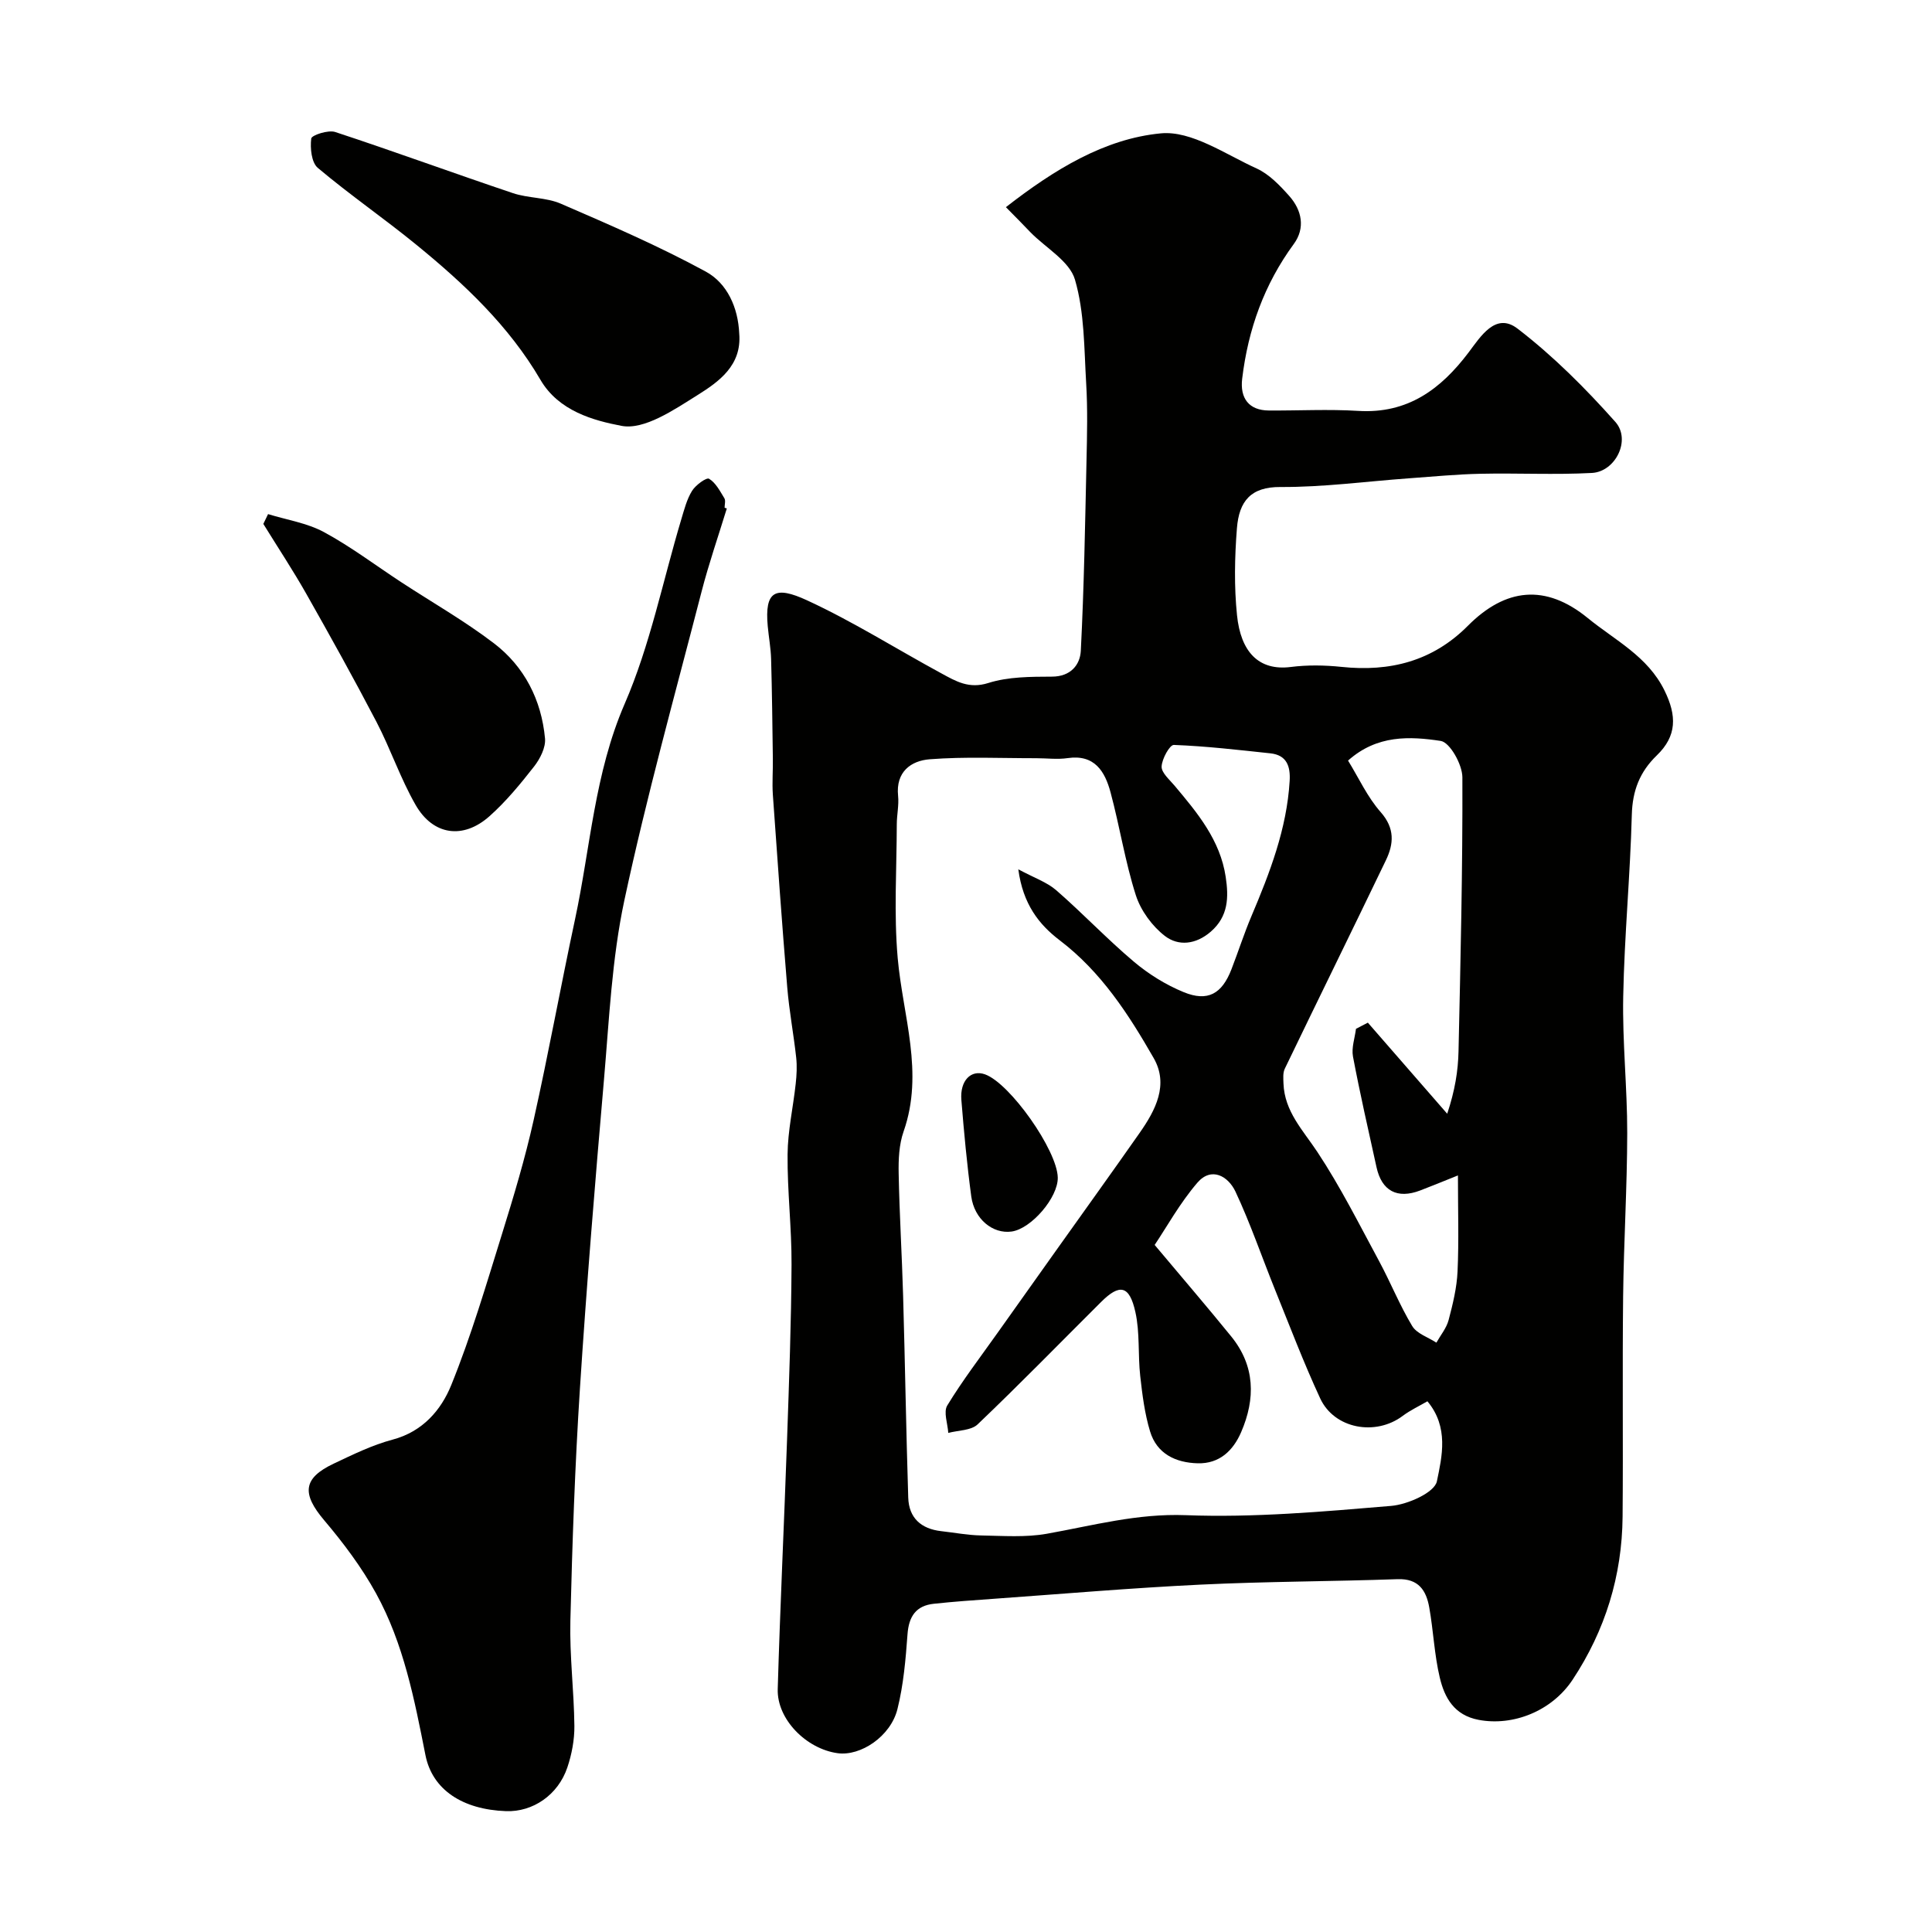
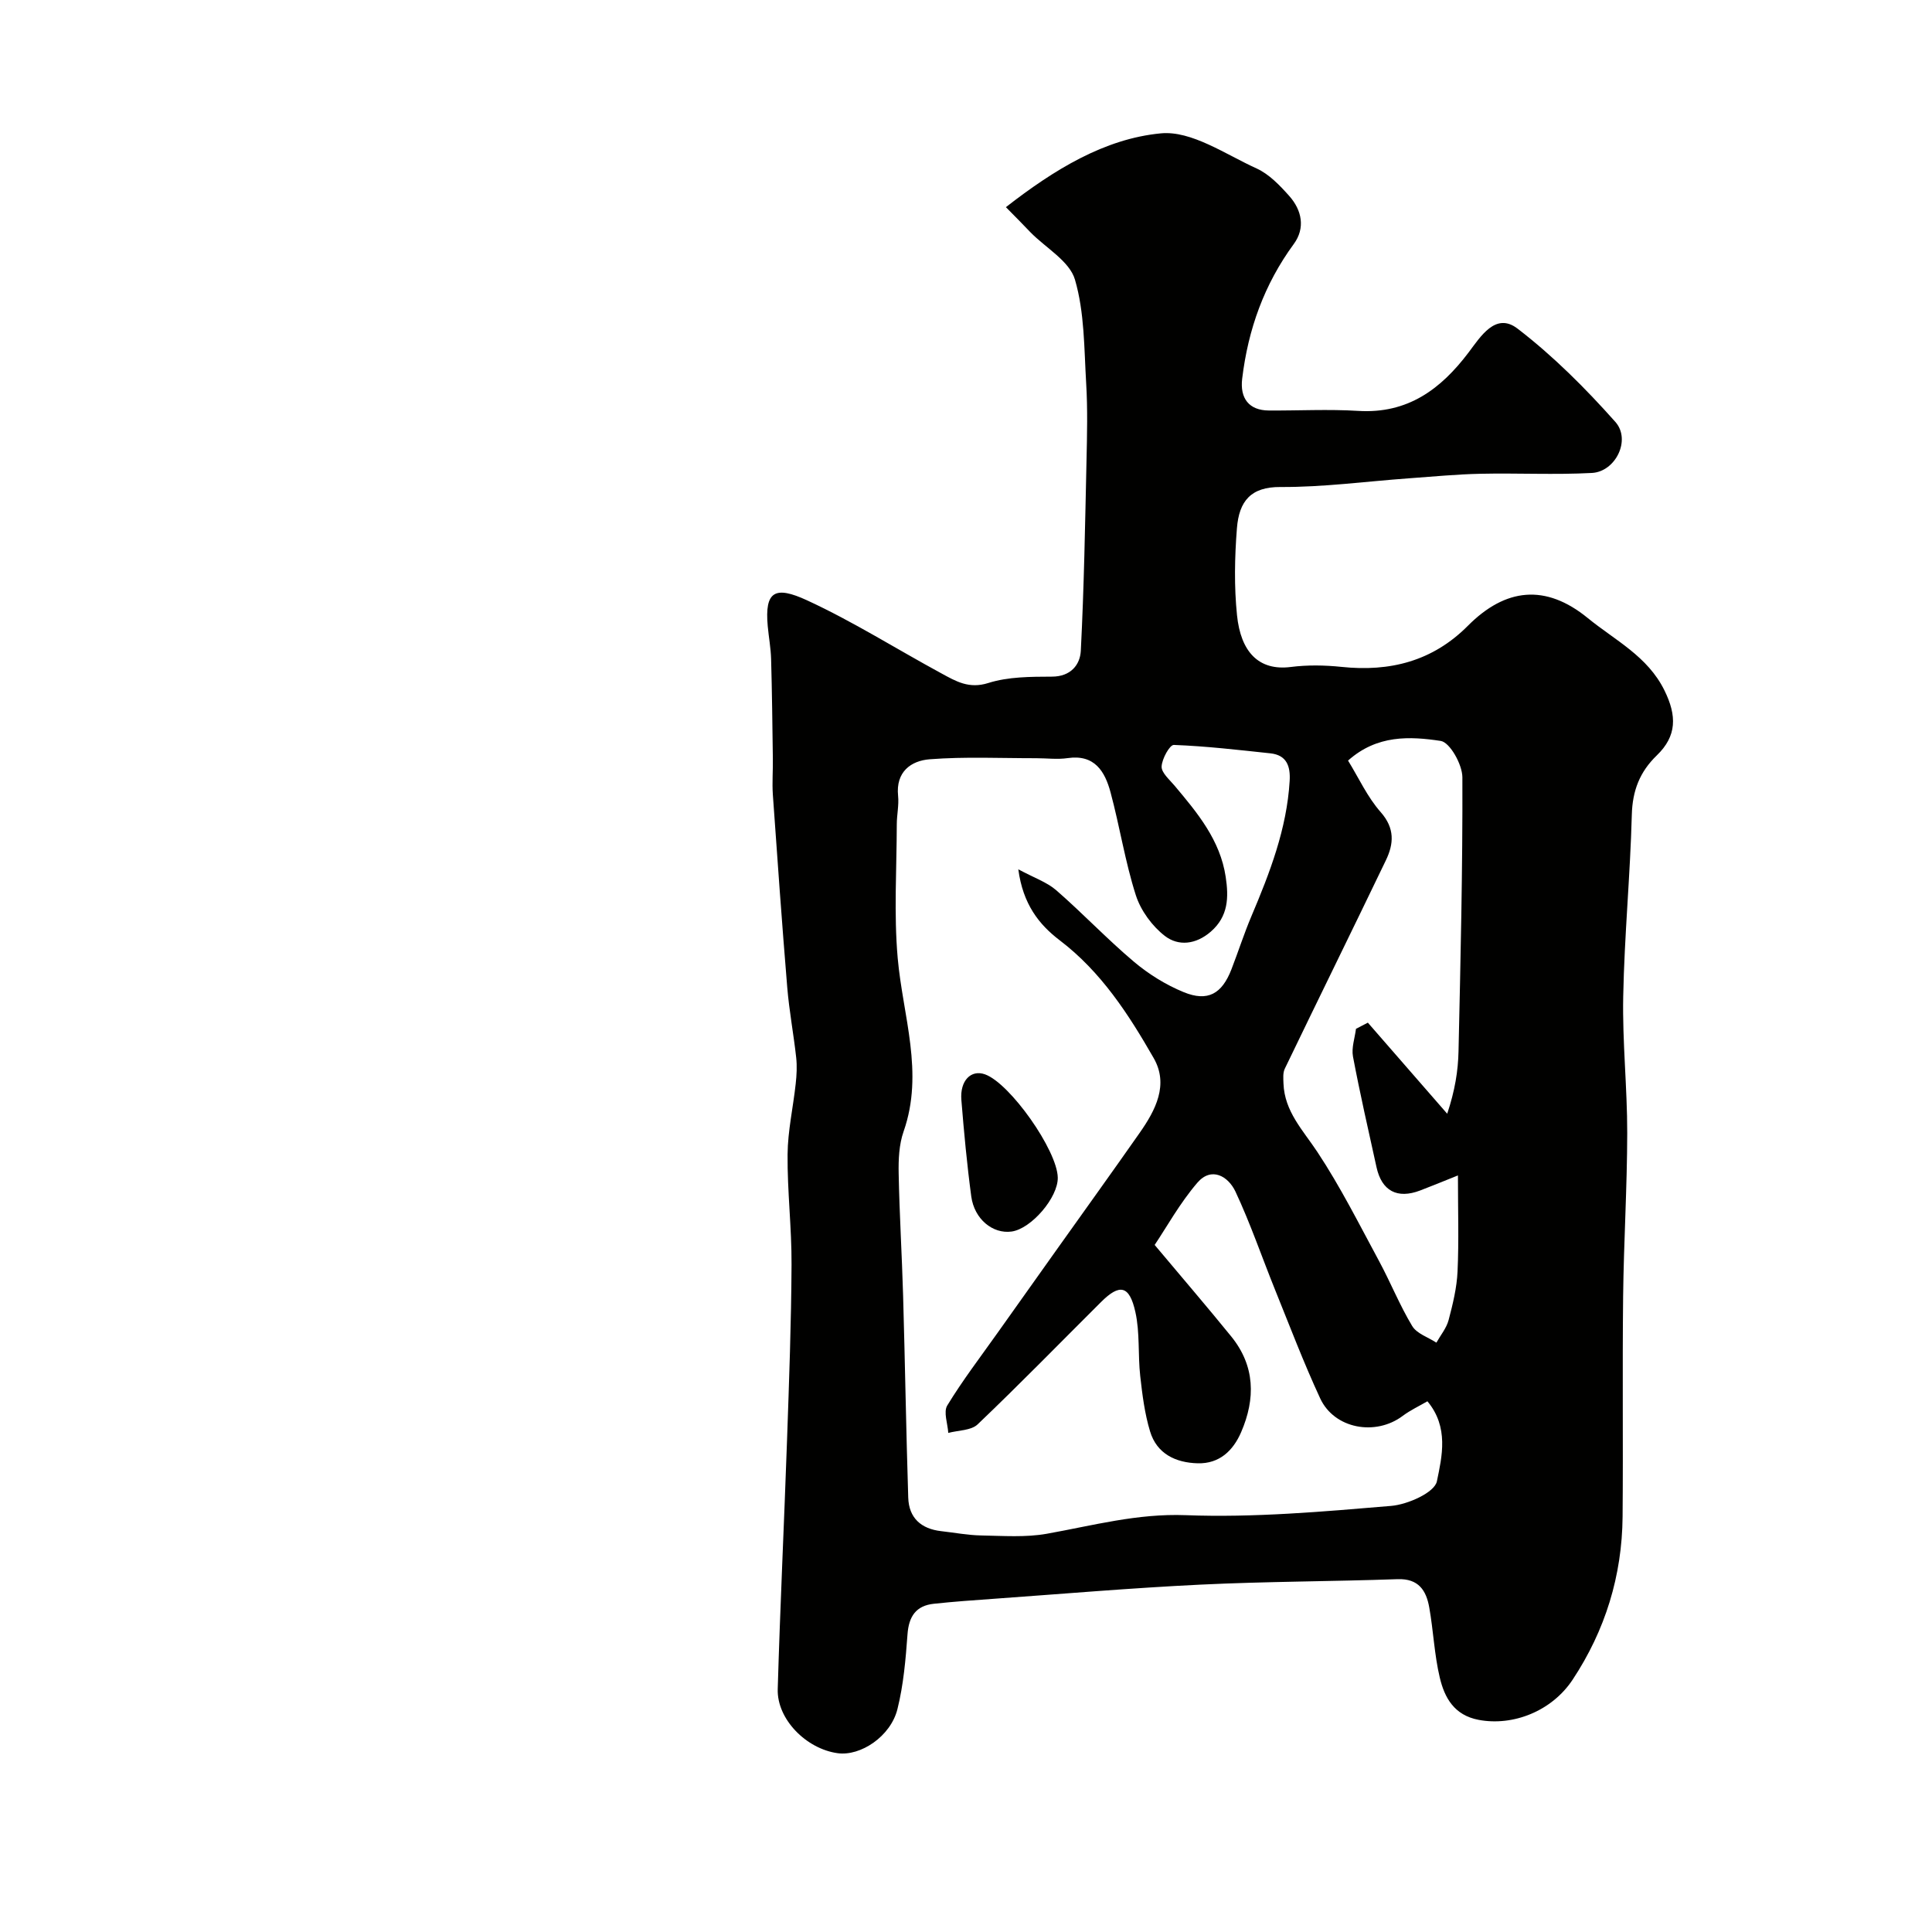
<svg xmlns="http://www.w3.org/2000/svg" enable-background="new 0 0 400 400" viewBox="0 0 400 400">
  <g fill="#010100">
    <path d="m208.26 42.89c10.05-7.82 20.44-14.17 32.07-15.28 6.35-.61 13.36 4.33 19.84 7.27 2.59 1.18 4.8 3.5 6.75 5.69 2.62 2.94 3.37 6.64.95 9.94-6.13 8.36-9.46 17.67-10.69 27.89-.49 4.05 1.39 6.57 5.53 6.59 6.17.04 12.35-.3 18.49.08 10.21.63 17.07-4.45 22.85-12.09 2.48-3.28 5.6-8.42 10.13-4.95 7.37 5.65 14.07 12.36 20.26 19.32 3.3 3.71.05 10.31-4.86 10.57-7.67.41-15.39 0-23.08.17-4.94.1-9.87.59-14.8.94-8.87.64-17.74 1.85-26.6 1.8-6.1-.04-8.57 2.89-9.01 8.57-.47 5.96-.59 12.04.02 17.98.77 7.54 4.45 11.56 11.14 10.71 3.44-.44 7.02-.38 10.48-.02 10.05 1.06 18.88-1.17 26.18-8.51 7.77-7.81 16.07-8.75 24.83-1.59 5.64 4.61 12.39 7.89 15.87 14.98 2.58 5.24 2.58 9.43-1.59 13.45-3.52 3.4-5.04 7.29-5.17 12.29-.33 12.54-1.54 25.07-1.78 37.61-.19 9.42.84 18.87.83 28.3-.02 11.28-.72 22.57-.85 33.85-.17 15.19.02 30.39-.11 45.58-.11 12.22-3.59 23.51-10.33 33.71-4.33 6.56-12.38 9.68-19.46 8.34-5.09-.96-7.07-4.59-8.06-8.75-1.13-4.75-1.32-9.71-2.18-14.53-.62-3.5-2.2-6-6.54-5.85-13.6.48-27.21.47-40.8 1.13-14.32.69-28.61 1.92-42.91 2.94-4.1.29-8.21.58-12.3 1.02-3.71.39-5.2 2.61-5.47 6.32-.38 5.2-.83 10.48-2.09 15.51-1.41 5.64-7.63 9.77-12.38 9.11-6.51-.9-12.58-7.04-12.4-13.26.5-17.21 1.33-34.4 1.93-51.61.42-12.1.87-24.2.93-36.3.04-7.6-.89-15.2-.82-22.8.04-4.87 1.15-9.73 1.68-14.61.2-1.81.3-3.67.1-5.46-.53-4.85-1.45-9.66-1.85-14.52-1.1-13.29-2.04-26.59-2.98-39.89-.17-2.49.04-5 0-7.49-.09-6.85-.17-13.71-.36-20.56-.06-2.29-.49-4.56-.7-6.85-.66-7.27 1.52-8.39 8.14-5.34 9.58 4.42 18.56 10.11 27.86 15.15 2.95 1.6 5.66 3.24 9.66 1.97 4.13-1.31 8.77-1.3 13.19-1.32 3.89-.01 5.82-2.46 5.97-5.35.67-13.12.89-26.26 1.18-39.39.12-5.33.25-10.68-.07-15.99-.43-7.2-.33-14.66-2.32-21.46-1.11-3.81-5.98-6.53-9.15-9.74-1.58-1.66-3.22-3.32-5.15-5.27zm2.57 137.09c3.3 1.78 5.93 2.66 7.87 4.35 5.49 4.78 10.51 10.1 16.07 14.79 3.05 2.57 6.61 4.78 10.29 6.29 5 2.05 7.93.36 9.9-4.73 1.41-3.64 2.6-7.37 4.12-10.96 3.82-9.02 7.34-18.11 7.93-28.04.18-3.01-.59-5.35-3.99-5.71-6.65-.71-13.31-1.49-19.99-1.74-.85-.03-2.46 2.87-2.53 4.47-.05 1.28 1.62 2.7 2.67 3.95 4.74 5.64 9.46 11.28 10.6 18.91.63 4.2.57 8.16-3.1 11.34-3.09 2.67-6.69 3.03-9.48.89-2.65-2.04-5.01-5.27-6.03-8.45-2.22-6.94-3.33-14.22-5.23-21.28-1.16-4.32-3.28-7.92-8.89-7.1-2.12.31-4.32.02-6.49.02-7.36.01-14.75-.35-22.07.22-3.87.3-7.05 2.6-6.54 7.56.2 1.95-.27 3.95-.27 5.93-.02 9.23-.62 18.52.19 27.68 1.06 11.96 5.5 23.69 1.22 35.89-.95 2.71-1.08 5.82-1.02 8.73.16 8.43.68 16.86.92 25.29.4 13.93.62 27.86 1.06 41.78.13 4.22 2.67 6.48 6.83 6.95 2.76.31 5.52.84 8.29.89 4.52.08 9.15.43 13.56-.35 9.53-1.7 18.72-4.23 28.76-3.85 14.15.54 28.4-.73 42.55-1.92 3.43-.29 8.97-2.76 9.46-5.08 1.07-5.15 2.51-11.23-1.96-16.58-1.66.97-3.52 1.83-5.12 3.03-5.63 4.22-14.15 2.68-17.08-3.63-3.42-7.37-6.31-14.99-9.36-22.53-2.73-6.76-5.09-13.69-8.18-20.28-1.49-3.17-4.97-5.24-7.89-1.84-3.64 4.24-6.39 9.24-8.84 12.88 5.81 6.93 10.93 12.88 15.87 18.97 4.93 6.09 5.03 12.86 2.04 19.78-1.66 3.85-4.51 6.58-9 6.46-4.57-.12-8.46-1.97-9.86-6.6-1.12-3.7-1.61-7.62-2.04-11.48-.49-4.4-.05-8.96-1-13.23-1.23-5.55-3.25-5.93-7.11-2.08-8.5 8.46-16.87 17.05-25.55 25.33-1.36 1.29-4.02 1.22-6.08 1.77-.12-1.92-1.03-4.33-.21-5.68 3.15-5.17 6.85-10.01 10.36-14.96 4.05-5.72 8.12-11.43 12.18-17.14 5.77-8.11 11.59-16.2 17.3-24.35 3.29-4.7 6.06-9.97 2.89-15.49-5.2-9.07-10.88-17.86-19.46-24.38-4.29-3.27-7.6-7.48-8.56-14.69zm68.27-22.51c2.22 3.6 4 7.55 6.75 10.66 2.96 3.36 2.73 6.55 1.09 9.97-6.93 14.42-14 28.76-20.94 43.17-.42.86-.3 2.03-.27 3.05.21 5.8 4.04 9.68 7.03 14.2 4.76 7.19 8.65 14.96 12.76 22.57 2.39 4.43 4.27 9.15 6.86 13.45.95 1.58 3.3 2.32 5.01 3.44.87-1.55 2.09-3.01 2.53-4.68.87-3.3 1.7-6.69 1.85-10.07.29-6.33.08-12.69.08-19.87-3.62 1.45-5.71 2.32-7.83 3.12-4.73 1.8-7.95.1-9.03-4.83-1.68-7.62-3.42-15.23-4.87-22.9-.34-1.81.38-3.82.62-5.74.82-.43 1.64-.85 2.46-1.28 5.48 6.29 10.95 12.57 16.43 18.86 1.61-4.85 2.25-8.87 2.34-12.9.42-18.92.87-37.85.8-56.77-.01-2.63-2.59-7.24-4.49-7.52-6.37-.96-13.17-1.3-19.18 4.07z" />
-     <path d="m150.48 105.27c-1.76 5.74-3.73 11.42-5.23 17.23-5.49 21.26-11.39 42.43-15.98 63.89-2.59 12.12-3.15 24.7-4.22 37.1-1.85 21.31-3.6 42.62-4.98 63.96-1.03 16-1.59 32.04-1.98 48.08-.18 7.25.75 14.52.83 21.79.03 2.88-.54 5.89-1.46 8.62-1.93 5.72-7.17 9.24-12.69 9.04-9.02-.33-15.27-4.43-16.69-11.62-2.28-11.52-4.51-23.07-10.21-33.44-2.97-5.4-6.75-10.44-10.74-15.15-4.66-5.5-4.45-8.71 1.96-11.74 3.97-1.88 7.98-3.85 12.19-4.97 6.23-1.65 10.05-6.13 12.14-11.28 4.14-10.21 7.26-20.84 10.54-31.38 2.41-7.75 4.75-15.56 6.52-23.48 3.09-13.82 5.61-27.76 8.58-41.61 3.19-14.9 4.02-30.18 10.28-44.61 5.27-12.14 7.89-25.43 11.72-38.2.61-2.02 1.14-4.14 2.23-5.89.74-1.19 2.98-2.81 3.51-2.49 1.38.82 2.26 2.55 3.17 4.03.3.48.05 1.3.05 1.97.14.05.3.1.46.15z" />
-     <path d="m153.05 69.06c.56 6.62-4.25 9.99-8.67 12.76-4.84 3.03-11 7.25-15.7 6.35-5.81-1.11-13.01-3.06-16.79-9.54-6.5-11.13-15.75-19.84-25.61-27.89-6.7-5.48-13.86-10.4-20.48-15.98-1.32-1.11-1.61-4.09-1.36-6.08.09-.7 3.52-1.83 4.96-1.35 12.31 4.05 24.48 8.52 36.77 12.65 3.2 1.08 6.89.87 9.94 2.19 10.14 4.39 20.34 8.79 30.03 14.07 4.43 2.42 6.68 7.45 6.91 12.82z" />
-     <path d="m55.5 106.44c3.88 1.2 8.07 1.83 11.58 3.73 5.57 3.01 10.68 6.89 16 10.37 6.4 4.19 13.09 8 19.16 12.63 6.35 4.84 9.86 11.75 10.6 19.72.17 1.87-1.02 4.21-2.26 5.8-2.84 3.63-5.81 7.25-9.24 10.3-5.45 4.85-11.68 3.97-15.3-2.35-3.14-5.47-5.17-11.56-8.09-17.17-4.66-8.93-9.56-17.74-14.52-26.5-2.79-4.93-5.93-9.67-8.91-14.5.32-.68.65-1.35.98-2.03z" />
-     <path d="m219 243.8c.08 4.13-5.5 10.63-9.58 11.18-3.88.52-7.69-2.56-8.33-7.27-.89-6.63-1.51-13.31-2.05-19.98-.32-4 2-6.33 4.89-5.3 5.18 1.85 14.96 15.72 15.07 21.37z" />
+     <path d="m219 243.8c.08 4.13-5.5 10.63-9.58 11.18-3.88.52-7.69-2.56-8.33-7.27-.89-6.63-1.51-13.31-2.05-19.98-.32-4 2-6.33 4.89-5.3 5.18 1.85 14.96 15.72 15.07 21.37" />
  </g>
</svg>